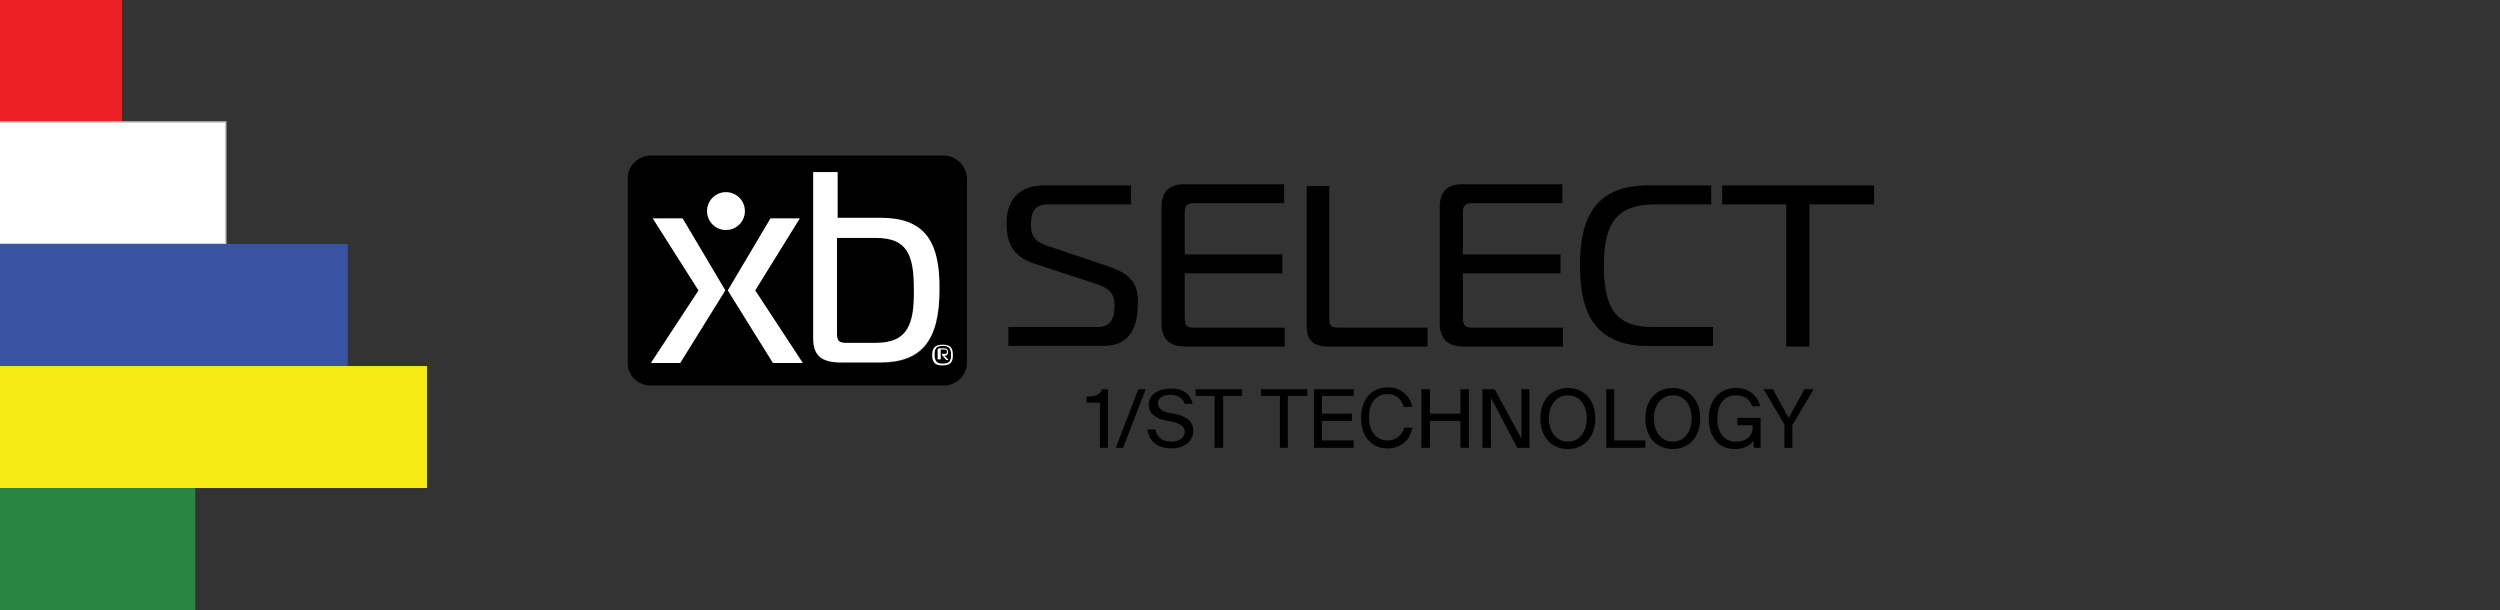
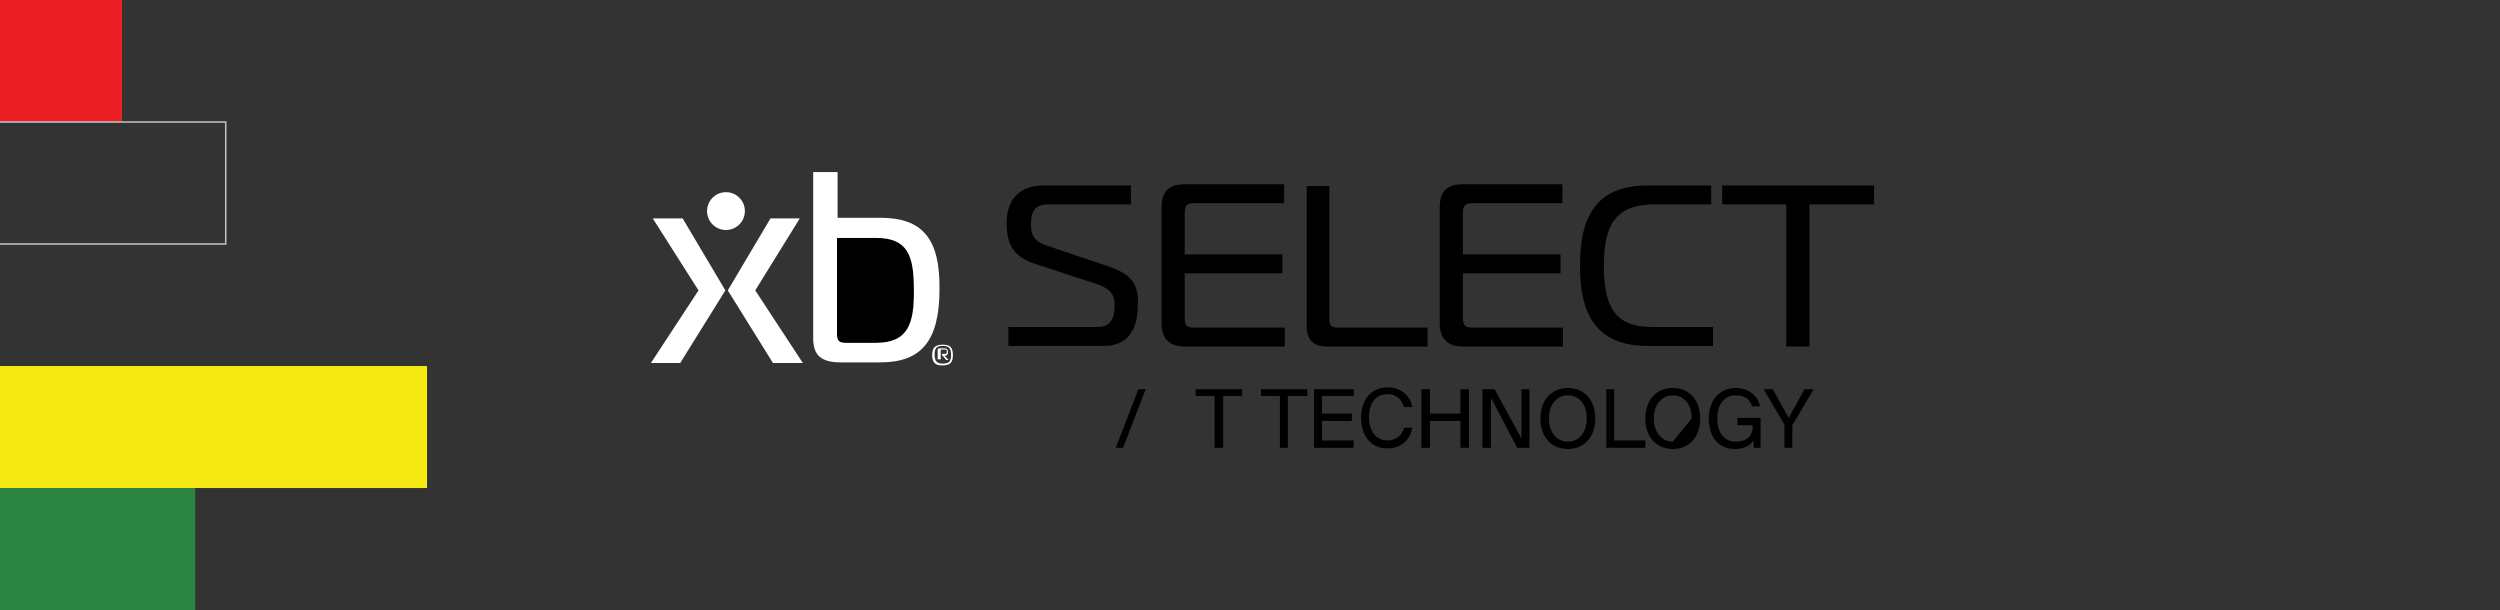
<svg xmlns="http://www.w3.org/2000/svg" version="1.1" id="Layer_1" x="0px" y="0px" viewBox="0 0 409.8 100" style="enable-background:new 0 0 409.8 100;" xml:space="preserve">
  <rect x="0" y="0" width="409.8" height="100" fill="#333333" stroke="none" />
  <style type="text/css">
	.st0{fill:#EC2024;}
	.st1{fill:#FFFFFF;}
	.st2{fill:none;stroke:#C2C2C2;stroke-width:0.25;}
	.st3{fill:#3953A3;}
	.st4{fill:#F5EA14;}
	.st5{fill:#298541;}
	.st6{fill-rule:evenodd;clip-rule:evenodd;fill:#FFFFFF;}
</style>
  <title>Stripes_Staggered</title>
  <g>
    <g id="Header-Assets" transform="translate(-37, -19)">
      <g id="Stripes_Staggered" transform="translate(37, 19)">
        <rect id="Rectangle" class="st0" width="20" height="20" />
-         <rect y="20" class="st1" width="37" height="20" />
        <polyline id="Path-5" class="st2" points="0,20 37,20 37,40 0,40    " />
-         <rect y="40" class="st3" width="57" height="20" />
        <rect y="60" class="st4" width="70" height="20" />
        <polygon class="st5" points="32,80 0,80 0,100 32,100    " />
      </g>
    </g>
  </g>
  <g id="xbs_logo_black">
    <g id="Xpressbet_1ST_Negative_Color_v2" transform="translate(75, 38)">
      <g id="Group" transform="translate(0.1, 0)">
-         <path id="Path" d="M105.1,28H103V27c1.4,0,2.1-0.2,2.6-1.2h0.9v9.6h-1.3V28z" />
        <polygon points="111.5,25.8 112.7,25.8 109,35.4 107.8,35.4    " />
-         <path d="M120.4,28.2h-1.3c-0.3-1.1-1.4-1.5-2.4-1.5c-0.7,0-2,0.3-2,1.4c0,0.8,0.7,1.3,1.5,1.5l1.1,0.2c1.5,0.3,3.2,0.9,3.2,2.8     c0,1.9-1.7,2.9-3.6,2.9c-2.2,0-3.7-1.2-3.9-3.1h1.3c0.2,1.3,1.2,2,2.6,2c1.4,0,2.2-0.7,2.2-1.6c0-1-0.9-1.4-2.1-1.7l-1.2-0.2     c-1.3-0.3-2.6-1-2.6-2.6c0-1.8,1.9-2.6,3.5-2.6C118.5,25.6,120,26.4,120.4,28.2z" />
        <polygon points="120.9,26.9 120.9,25.8 128.5,25.8 128.5,26.9 125.4,26.9 125.4,35.4 124,35.4 124,26.9    " />
        <polygon points="131.6,26.9 131.6,25.8 139.2,25.8 139.2,26.9 136,26.9 136,35.4 134.7,35.4 134.7,26.9    " />
        <polygon points="146.8,25.8 146.8,26.9 141.6,26.9 141.6,29.8 146.5,29.8 146.5,31 141.6,31 141.6,34.2 146.8,34.2 146.8,35.4      140.3,35.4 140.3,25.8    " />
        <path d="M152.3,35.5c-2.7,0-4.3-2.1-4.3-5c0-3,1.7-5,4.4-5c2,0,3.6,1.2,4,3.2H155c-0.3-1.2-1.2-2.1-2.7-2.1c-1.7,0-3,1.3-3,3.8     c0,2.4,1.3,3.8,3,3.8c1.5,0,2.4-0.9,2.8-2.1h1.3C156,34.4,154.3,35.5,152.3,35.5z" />
        <polygon points="165.7,35.4 164.3,35.4 164.3,31 159.3,31 159.3,35.4 157.9,35.4 157.9,25.8 159.3,25.8 159.3,29.8 164.3,29.8      164.3,25.8 165.7,25.8    " />
        <polygon points="169.3,27.2 169.3,35.4 167.9,35.4 167.9,25.8 169.9,25.8 174.3,33.9 174.3,25.8 175.6,25.8 175.6,35.4      173.6,35.4    " />
        <path id="Shape" d="M177.4,30.6c0-2.9,1.7-5,4.5-5s4.5,2.1,4.5,5s-1.7,5-4.5,5S177.4,33.5,177.4,30.6z M185,30.6     c0-2.5-1.4-3.8-3.1-3.8s-3.1,1.4-3.1,3.8s1.4,3.8,3.1,3.8S185,33,185,30.6z" />
        <polygon points="194.6,34.2 194.6,35.4 188.2,35.4 188.2,25.8 189.5,25.8 189.5,34.2    " />
-         <path d="M194.6,30.6c0-2.9,1.7-5,4.5-5s4.5,2.1,4.5,5s-1.7,5-4.5,5S194.6,33.5,194.6,30.6z M202.2,30.6c0-2.5-1.4-3.8-3.1-3.8     s-3.1,1.4-3.1,3.8s1.4,3.8,3.1,3.8S202.2,33,202.2,30.6z" />
+         <path d="M194.6,30.6c0-2.9,1.7-5,4.5-5s4.5,2.1,4.5,5s-1.7,5-4.5,5S194.6,33.5,194.6,30.6z M202.2,30.6c0-2.5-1.4-3.8-3.1-3.8     s-3.1,1.4-3.1,3.8s1.4,3.8,3.1,3.8z" />
        <path d="M212.1,28.6c-0.3-1.1-1.2-1.8-2.7-1.8c-1.7,0-3,1.3-3,3.8c0,2.4,1.2,3.8,3,3.8c1.3,0,2.8-0.5,2.8-2.5v-0.2h-2.5v-1.2h3.8     v4.9h-1.1l-0.1-1.2c-0.6,1-1.7,1.4-3,1.4c-2.8,0-4.3-2.1-4.3-5c0-3,1.8-5,4.4-5c2,0,3.6,1.1,4,3L212.1,28.6L212.1,28.6z" />
        <polygon points="218.1,30.5 220.7,25.8 222.2,25.8 218.7,31.7 218.7,35.4 217.4,35.4 217.4,31.6 214,25.8 215.5,25.8    " />
      </g>
    </g>
    <path d="M181.2,43.5l-9.8-3.3c-2.2-0.8-2.4-2-2.4-3.5c0-2.2,0.8-3.2,2.8-3.2h13.6v-3.1h-14.3c-3.9,0-6.1,2.2-6.1,6.2   c0,3.6,1.3,5.5,4.5,6.6l10.4,3.4c2.6,0.9,2.8,2.2,2.8,3.5c0,2.4-0.9,3.5-2.7,3.5h-14.7v3.1h15.7c3.6,0,5.5-2.4,5.5-6.6   C186.8,46.1,184.9,44.7,181.2,43.5z" />
    <path d="M194.2,52v-7.2h16v-3.1h-16v-6.7c0-1.2,0.2-1.7,1.6-1.7h14.7v-3.1h-16.3c-2.6,0-3.8,1.2-3.8,3.8V53c0,2.5,1.3,3.8,3.8,3.8   h16.4v-3.1h-14.9C194.4,53.7,194.2,53.3,194.2,52z" />
    <path d="M217.9,52.3V30.5h-3.7v23.1c0,2.2,1.2,3.2,3.4,3.2h16.4v-3.1h-14.6C218.2,53.7,217.9,53.4,217.9,52.3z" />
    <path d="M239.8,52v-7.2h16v-3.1h-16v-6.7c0-1.2,0.2-1.7,1.6-1.7h14.7v-3.1h-16.3c-2.6,0-3.8,1.2-3.8,3.8V53c0,2.5,1.3,3.8,3.8,3.8   h16.4v-3.1h-14.9C240.1,53.7,239.8,53.3,239.8,52z" />
    <path d="M262.9,43.6c0-7.3,2.3-10.1,8.5-10.1h9.1v-3.1h-10.3c-4.2,0-7.2,1.2-9,3.8c-1.5,2.1-2.2,5.1-2.2,9.3   c0,5.7,1.1,13.2,11,13.2h10.8v-3.1h-9.7C265.2,53.7,262.9,50.9,262.9,43.6z" />
    <polygon points="282.3,30.4 282.3,33.5 292.8,33.5 292.8,56.8 296.6,56.8 296.6,33.5 307.2,33.5 307.2,30.4  " />
    <path d="M143.6,39h-6.4v15.7c0,0.9,0.2,1.5,1.4,1.5h5c5.2,0,6.2-3.2,6.2-8.7S148.9,39,143.6,39z" />
-     <path d="M154.7,25.5h-48c-2.1,0-3.8,1.7-3.8,3.7v30.3c0,2.1,1.7,3.7,3.8,3.7h48c2.1,0,3.8-1.7,3.8-3.7V29.2   C158.4,27.1,156.7,25.5,154.7,25.5z M111.5,59.5h-4.8l7.8-11.8L107,35.8h4.8l7,11.8L111.5,59.5z M115.9,34.6c0-1.7,1.4-3.1,3.1-3.1   s3.1,1.4,3.1,3.1s-1.4,3.1-3.1,3.1S115.9,36.4,115.9,34.6z M126.7,59.5l-7.4-11.9l7-11.8h4.8l-7.4,11.8l7.8,11.8H126.7z    M144.3,59.5h-6.5c-3.1,0-4.5-1.2-4.5-3.9V28.2h4v7.5h7c6.9,0,9.7,3.4,9.7,11.7C154.1,55.9,151.1,59.5,144.3,59.5z" />
    <path id="Fill-4" class="st6" d="M153.7,59.1v-1.7c0-0.1,0-0.3,0.3-0.3h0.8c0.4,0,0.6,0.2,0.6,0.6c0,0.5-0.3,0.6-0.4,0.6h-0.2   l0.7,0.7h-0.4l-0.6-0.7c-0.1-0.1-0.1-0.1-0.1-0.2c0-0.1,0.1-0.1,0.2-0.1h0.3c0.1,0,0.3,0,0.3-0.2v-0.3c0-0.1-0.1-0.2-0.3-0.2h-0.6   c-0.1,0-0.1,0-0.1,0.1v1.5H153.7z M155.9,58.2c0-1-0.3-1.5-1.3-1.5c-1,0-1.4,0.3-1.4,1.4c0,1,0.3,1.5,1.3,1.5   C155.5,59.6,155.9,59.3,155.9,58.2L155.9,58.2z M152.8,58.2c0-1.2,0.5-1.7,1.7-1.7c1.2,0,1.7,0.4,1.7,1.7c0,1.3-0.5,1.7-1.8,1.7   C153.3,59.9,152.8,59.4,152.8,58.2L152.8,58.2z" />
    <path class="st1" d="M144.3,35.7h-7v-7.5h-4v27.3c0,2.8,1.4,3.9,4.5,3.9h6.5c6.8,0,9.7-3.6,9.7-12   C154.1,39.1,151.2,35.7,144.3,35.7z M143.6,56.2h-5c-1.2,0-1.4-0.5-1.4-1.5V39h6.4c5.2,0,6.2,2.9,6.2,8.4   C149.9,53,148.9,56.2,143.6,56.2z" />
    <polygon class="st1" points="131.1,35.8 126.3,35.8 119.3,47.6 126.7,59.5 131.6,59.5 123.8,47.6  " />
    <polygon class="st1" points="107,35.8 114.5,47.6 106.7,59.5 111.5,59.5 118.9,47.6 111.9,35.8  " />
    <circle id="Oval" class="st1" cx="119" cy="34.6" r="3.1" />
  </g>
</svg>